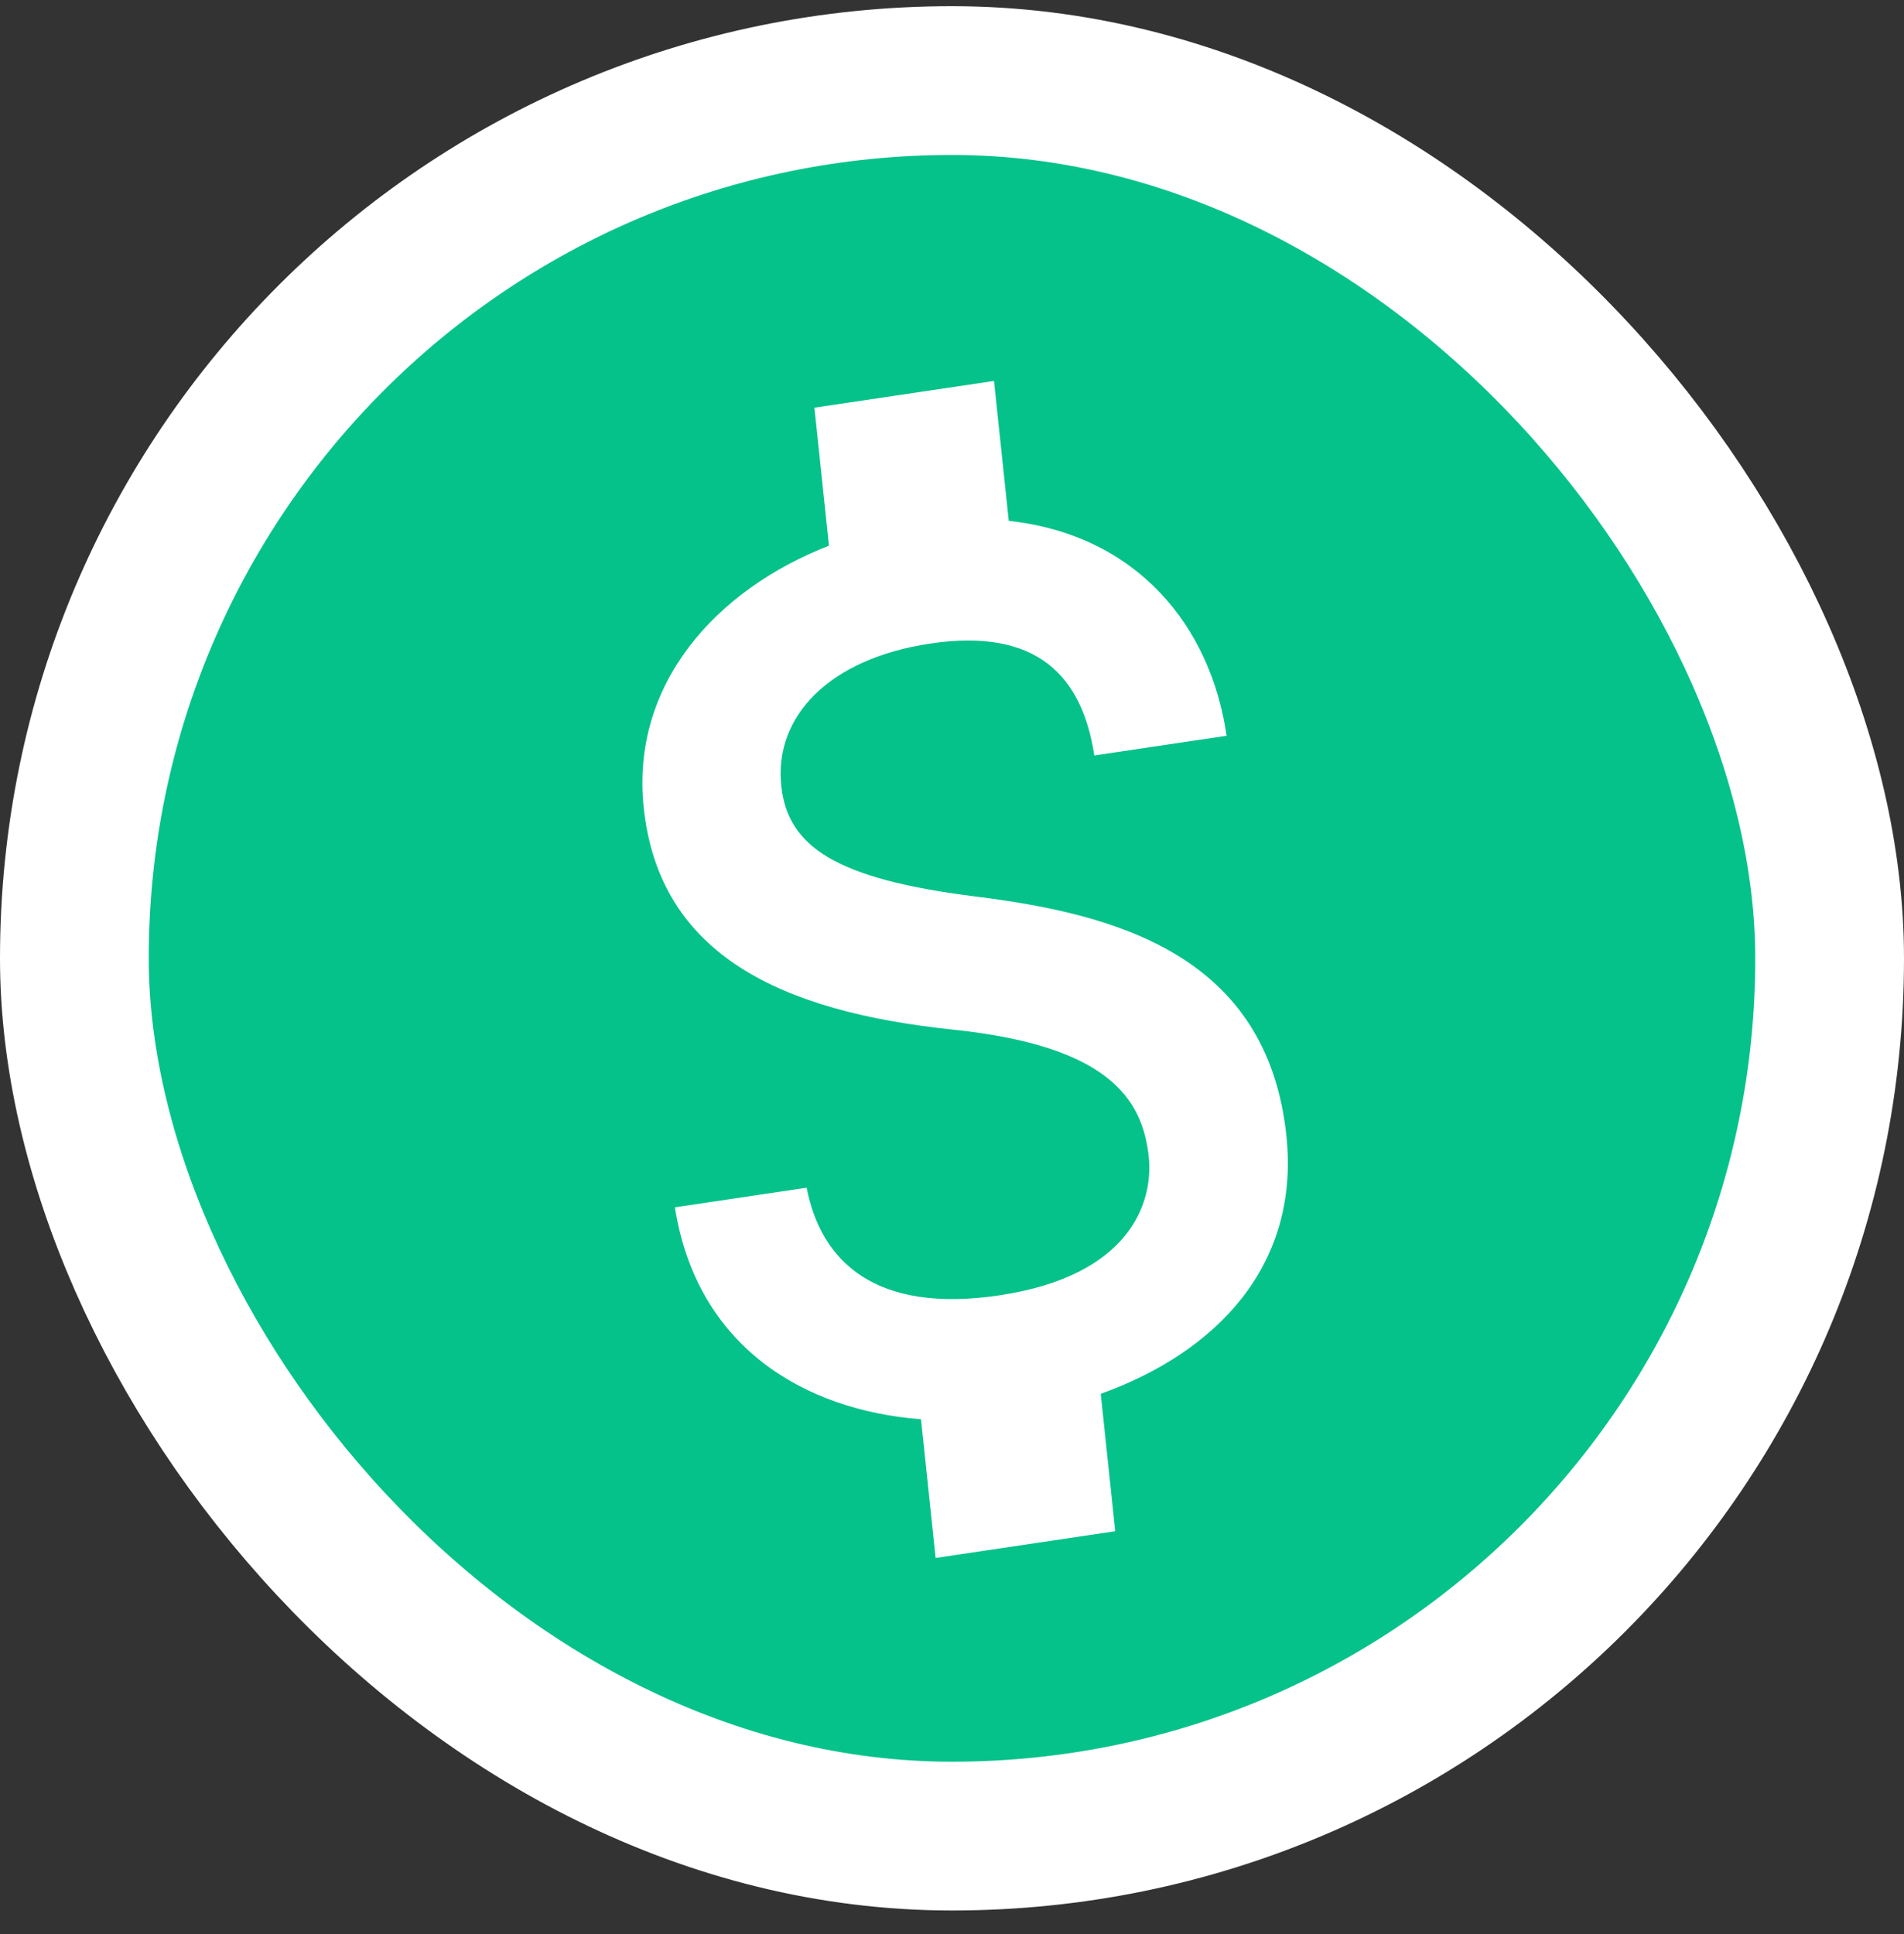
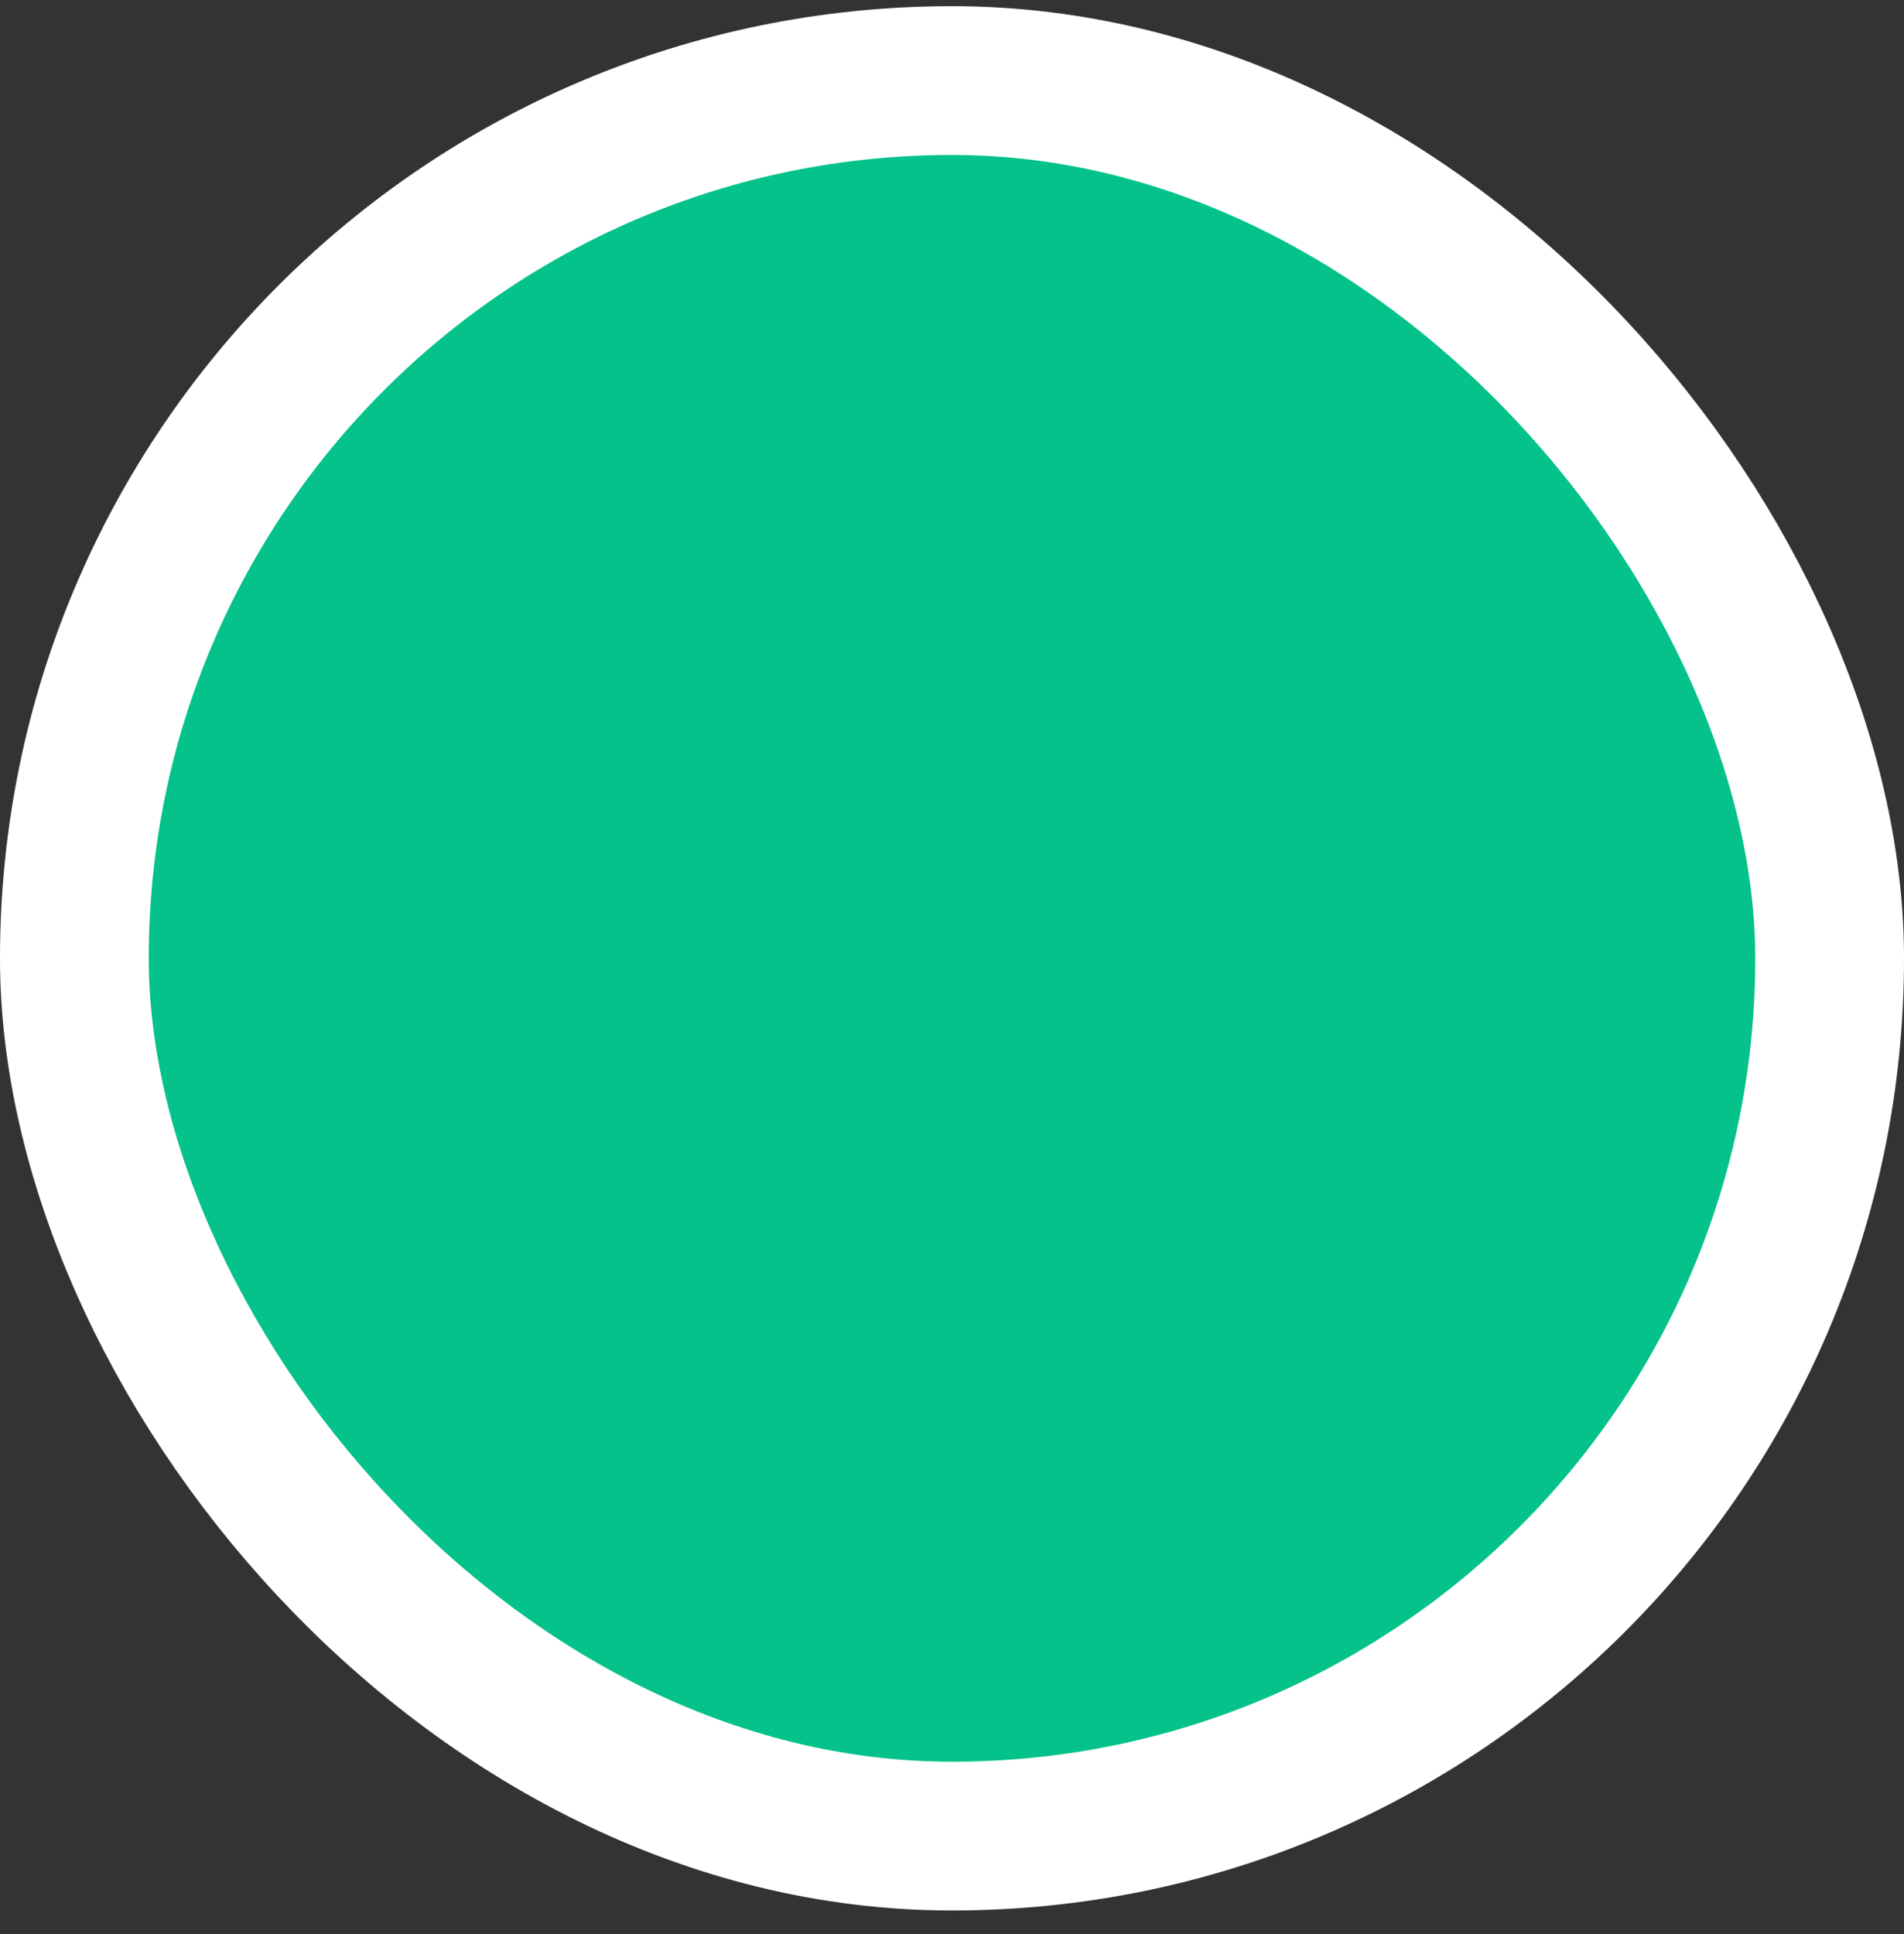
<svg xmlns="http://www.w3.org/2000/svg" width="64" height="65" viewBox="0 0 64 65" fill="none">
  <rect x="0" y="0" width="64" height="65" fill="#333333" stroke="none" />
  <rect x="2.5" y="2.708" width="59" height="59" rx="29.5" fill="#04C28A" />
  <rect x="2.5" y="2.708" width="59" height="59" rx="29.5" stroke="white" stroke-width="5" />
-   <path d="M32.785 30.129C28.084 29.542 26.476 28.45 26.261 26.41C26.015 24.069 27.875 22.134 31.276 21.628C34.858 21.095 36.379 22.723 36.783 25.39L41.23 24.728C40.7 21.055 38.229 17.976 33.908 17.506L33.412 12.803L27.375 13.701L27.864 18.34C24.055 19.823 21.2 22.997 21.637 27.142C22.16 32.103 26.264 34.001 32.031 34.604C37.198 35.144 38.403 36.884 38.614 38.882C38.77 40.364 38.033 42.873 33.585 43.535C29.44 44.152 27.601 42.418 27.113 39.917L22.685 40.576C23.422 45.243 27.001 47.394 30.958 47.699L31.449 52.36L37.487 51.462L37 46.844C40.841 45.465 43.704 42.574 43.24 38.171C42.597 32.072 37.487 30.716 32.785 30.129Z" fill="white" />
</svg>